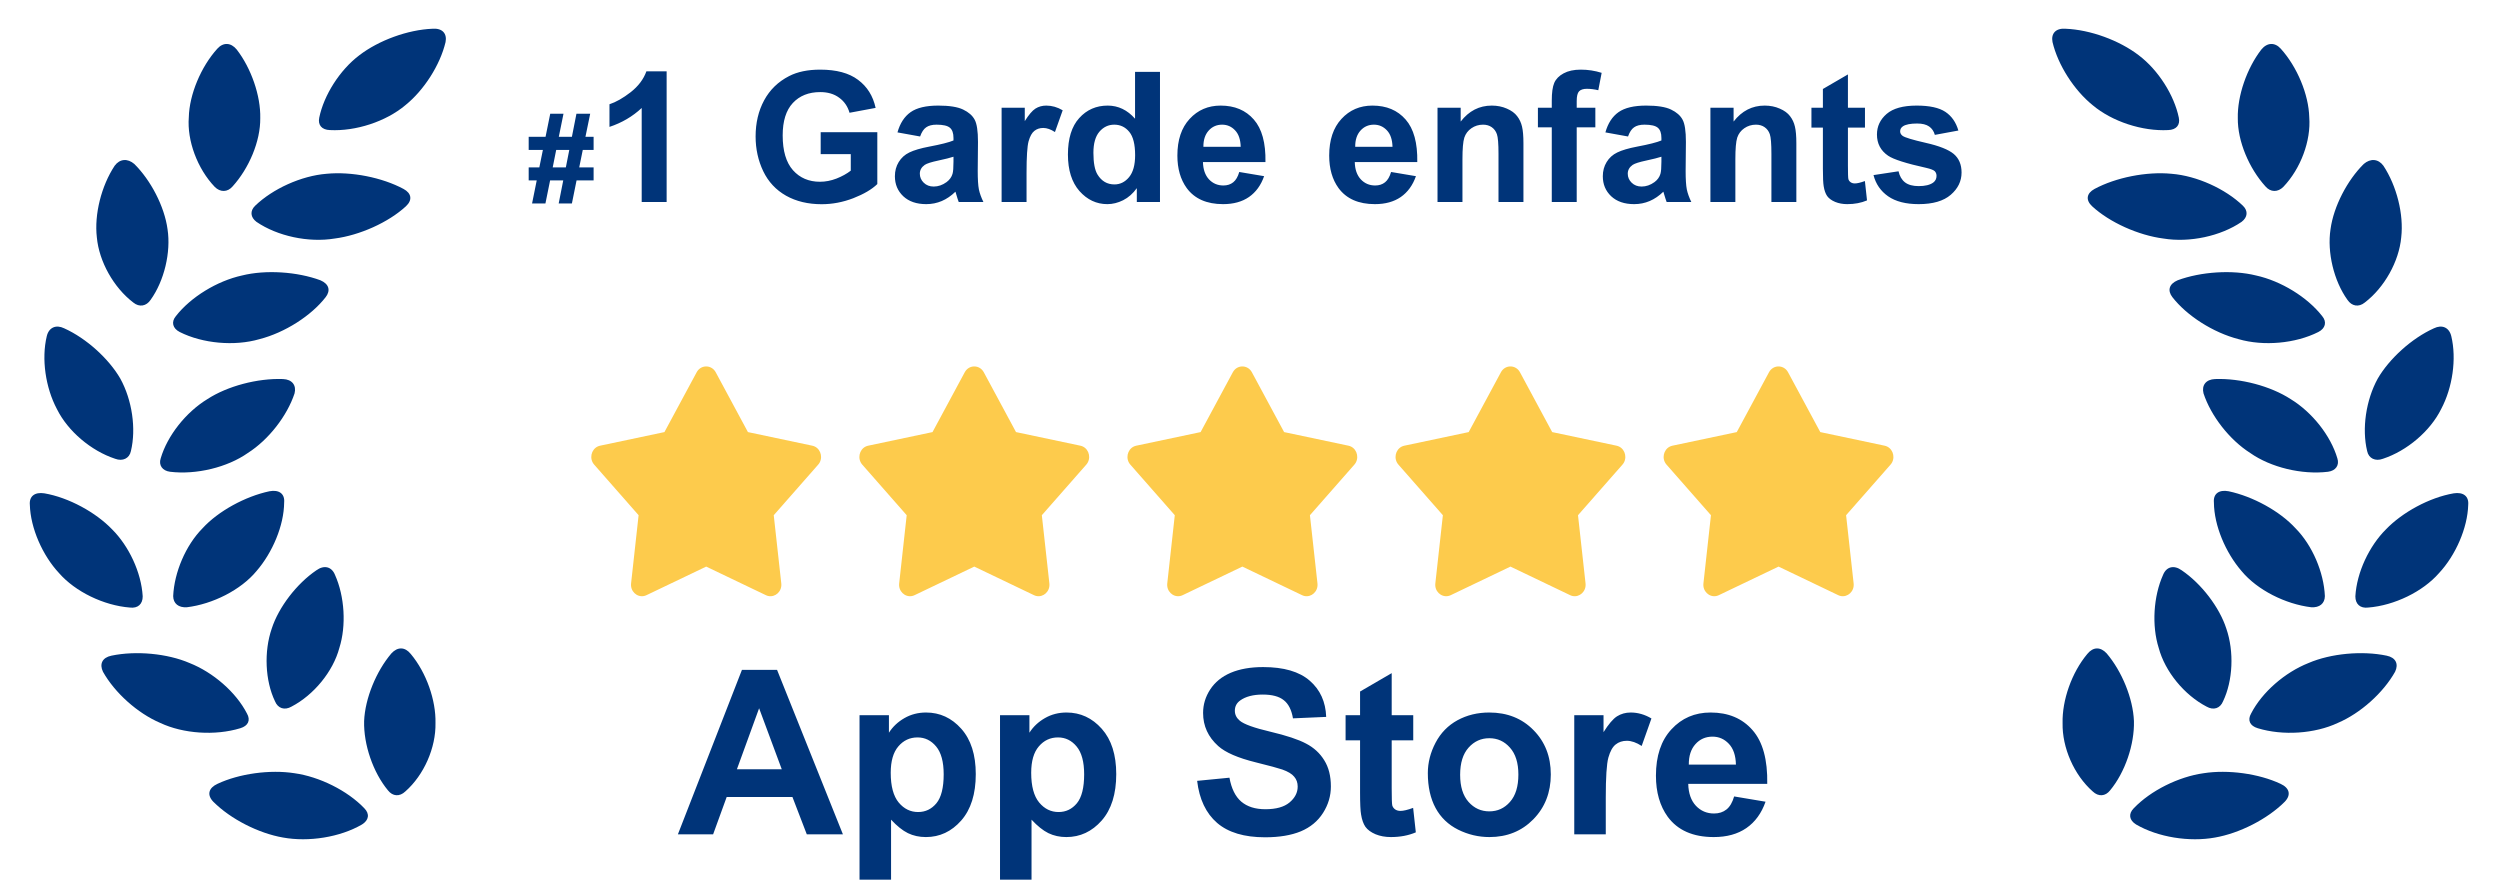
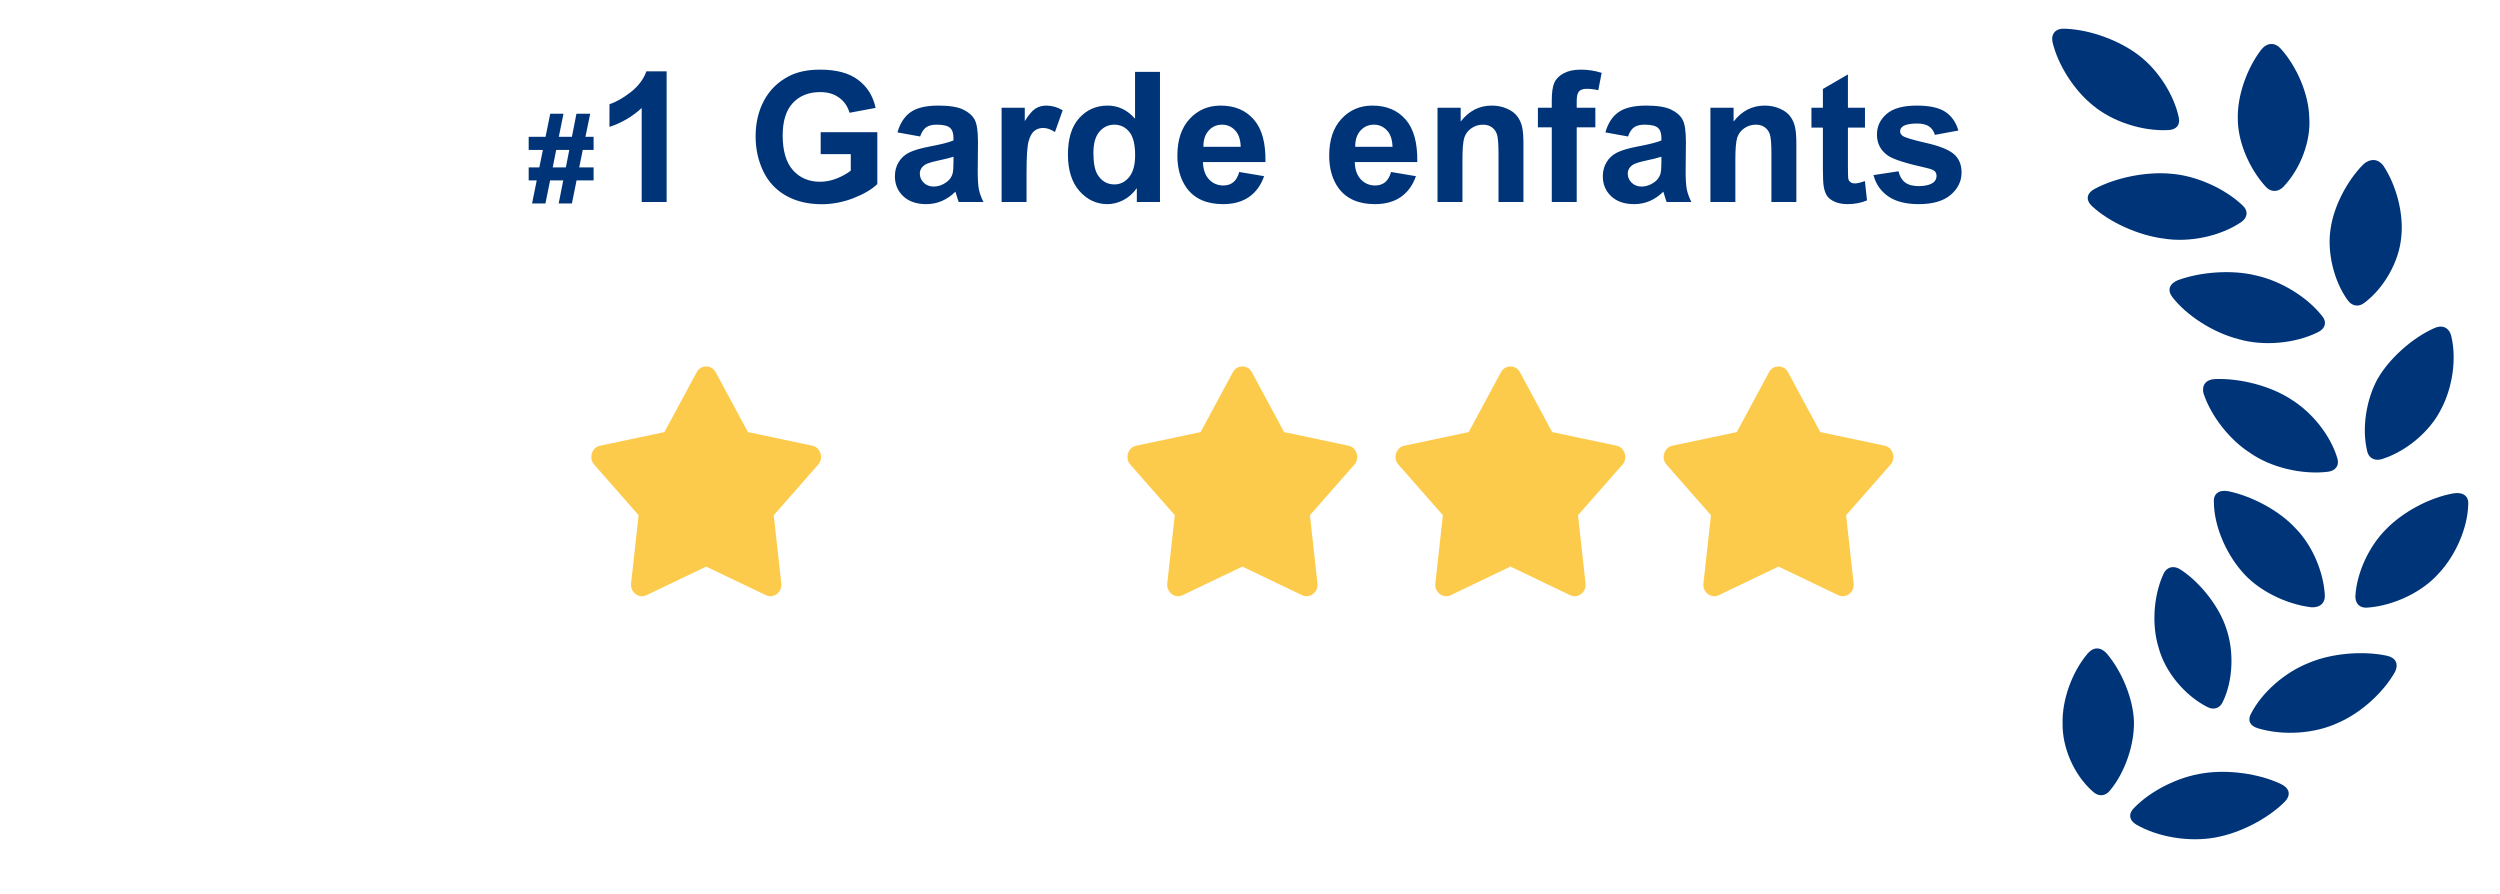
<svg xmlns="http://www.w3.org/2000/svg" width="165" height="59" viewBox="0 0 165 59" fill="none">
  <g clip-path="url(#clip0_5734_5661)">
-     <path d="M28.552 1.897C26.909 1.96 24.992 2.668 23.716 3.647C22.417 4.627 21.373 6.291 21.07 7.766C20.969 8.251 21.235 8.567 21.771 8.585C23.478 8.674 25.472 8.023 26.756 6.942C27.977 5.958 29.048 4.297 29.407 2.776C29.515 2.22 29.201 1.849 28.552 1.897ZM14.341 3.216C13.261 4.41 12.496 6.243 12.461 7.741C12.34 9.28 13.024 11.131 14.169 12.33C14.535 12.704 15.019 12.694 15.353 12.302C16.433 11.109 17.194 9.324 17.177 7.798C17.211 6.324 16.579 4.503 15.624 3.27C15.239 2.797 14.73 2.781 14.341 3.216ZM21.548 11.47C19.873 11.605 17.994 12.466 16.842 13.577C16.486 13.918 16.526 14.34 16.926 14.642C18.312 15.59 20.364 16.025 22.08 15.744C23.736 15.532 25.642 14.677 26.791 13.614C27.232 13.205 27.167 12.758 26.631 12.469C25.226 11.716 23.201 11.308 21.548 11.47ZM7.567 10.939C6.689 12.27 6.215 14.153 6.392 15.666C6.536 17.253 7.499 18.978 8.8 19.969C9.197 20.294 9.661 20.21 9.942 19.788C10.84 18.535 11.289 16.651 11.058 15.132C10.853 13.614 9.945 11.892 8.866 10.823C8.421 10.441 7.907 10.476 7.567 10.939ZM15.972 18.182C14.327 18.543 12.589 19.608 11.612 20.859C11.279 21.251 11.399 21.677 11.861 21.912C13.369 22.673 15.471 22.865 17.126 22.384C18.806 21.952 20.547 20.837 21.496 19.61C21.834 19.17 21.714 18.741 21.147 18.498C19.617 17.932 17.538 17.792 15.972 18.182ZM3.086 22.192C2.728 23.687 3.004 25.579 3.754 26.994C4.474 28.454 6.013 29.758 7.601 30.279C8.093 30.466 8.542 30.256 8.64 29.771C8.996 28.299 8.722 26.408 7.943 24.991C7.183 23.677 5.702 22.328 4.235 21.668C3.698 21.404 3.222 21.611 3.086 22.192ZM13.69 26.34C12.265 27.209 11.045 28.759 10.607 30.249C10.456 30.704 10.717 31.07 11.221 31.136C12.945 31.347 15.006 30.848 16.356 29.898C17.728 29.025 18.95 27.45 19.441 25.963C19.574 25.434 19.288 25.04 18.674 25.017C16.988 24.956 15.006 25.485 13.69 26.34ZM17.779 32.424C16.19 32.763 14.407 33.728 13.361 34.874C12.259 35.991 11.499 37.775 11.43 39.343C11.437 39.838 11.786 40.111 12.327 40.08C14.036 39.873 15.894 38.94 16.926 37.694C17.982 36.475 18.742 34.69 18.754 33.167C18.809 32.58 18.408 32.302 17.778 32.424H17.779ZM1.97 33.321C2.012 34.849 2.806 36.66 3.902 37.83C4.967 39.047 6.837 39.961 8.569 40.098C9.097 40.166 9.422 39.871 9.418 39.355C9.327 37.774 8.5 36.034 7.398 34.937C6.324 33.817 4.539 32.838 2.93 32.56C2.296 32.461 1.918 32.75 1.97 33.321ZM20.876 37.643C19.584 38.521 18.39 40.075 17.934 41.49C17.414 42.999 17.498 44.923 18.147 46.279C18.342 46.762 18.786 46.896 19.24 46.636C20.708 45.871 21.982 44.324 22.399 42.758C22.861 41.294 22.75 39.367 22.108 37.938C21.892 37.403 21.395 37.267 20.876 37.643ZM25.826 43.131C24.829 44.307 24.094 46.092 24.032 47.588C23.991 49.134 24.621 50.98 25.607 52.166C25.918 52.562 26.372 52.598 26.754 52.234C27.983 51.152 28.775 49.346 28.742 47.72C28.776 46.221 28.146 44.398 27.11 43.161C26.726 42.688 26.245 42.673 25.825 43.131H25.826ZM12.511 43.76C11.043 43.127 8.968 42.936 7.355 43.274C6.751 43.398 6.55 43.823 6.796 44.336C7.576 45.727 9.082 47.077 10.577 47.713C12.094 48.426 14.199 48.57 15.857 48.064C16.383 47.909 16.552 47.53 16.299 47.091C15.575 45.679 14.063 44.375 12.511 43.76ZM19.438 51.033C17.824 50.78 15.786 51.058 14.354 51.733C13.765 52.004 13.64 52.461 14.079 52.916C15.23 54.067 17.074 55 18.684 55.278C20.37 55.585 22.442 55.26 23.891 54.416C24.346 54.133 24.413 53.719 24.046 53.346C22.925 52.173 21.079 51.263 19.438 51.033Z" fill="#003479" />
-   </g>
-   <path d="M55.633 55.068H53.249L52.301 52.602H47.961L47.065 55.068H44.74L48.968 44.212H51.286L55.633 55.068ZM51.597 50.773L50.101 46.745L48.635 50.773H51.597ZM56.729 47.204H58.669V48.359C58.921 47.964 59.262 47.643 59.691 47.396C60.121 47.149 60.597 47.026 61.12 47.026C62.034 47.026 62.809 47.384 63.446 48.1C64.082 48.816 64.401 49.813 64.401 51.092C64.401 52.405 64.08 53.427 63.438 54.157C62.797 54.883 62.019 55.246 61.106 55.246C60.671 55.246 60.276 55.159 59.921 54.987C59.57 54.814 59.2 54.518 58.81 54.098V58.06H56.729V47.204ZM58.788 51.003C58.788 51.886 58.963 52.54 59.313 52.965C59.664 53.385 60.091 53.594 60.595 53.594C61.078 53.594 61.481 53.402 61.802 53.017C62.123 52.627 62.283 51.99 62.283 51.106C62.283 50.282 62.118 49.67 61.787 49.27C61.456 48.87 61.046 48.67 60.558 48.67C60.049 48.67 59.627 48.867 59.291 49.262C58.956 49.652 58.788 50.233 58.788 51.003ZM66.001 47.204H67.941V48.359C68.192 47.964 68.533 47.643 68.963 47.396C69.392 47.149 69.868 47.026 70.392 47.026C71.305 47.026 72.08 47.384 72.717 48.1C73.354 48.816 73.672 49.813 73.672 51.092C73.672 52.405 73.351 53.427 72.71 54.157C72.068 54.883 71.29 55.246 70.377 55.246C69.942 55.246 69.548 55.159 69.192 54.987C68.842 54.814 68.471 54.518 68.081 54.098V58.06H66.001V47.204ZM68.059 51.003C68.059 51.886 68.234 52.54 68.585 52.965C68.935 53.385 69.362 53.594 69.866 53.594C70.35 53.594 70.752 53.402 71.073 53.017C71.394 52.627 71.554 51.99 71.554 51.106C71.554 50.282 71.389 49.67 71.058 49.27C70.728 48.87 70.318 48.67 69.829 48.67C69.32 48.67 68.898 48.867 68.563 49.262C68.227 49.652 68.059 50.233 68.059 51.003ZM79.011 51.536L81.144 51.328C81.273 52.044 81.532 52.57 81.922 52.906C82.317 53.242 82.847 53.409 83.514 53.409C84.22 53.409 84.751 53.261 85.106 52.965C85.466 52.664 85.647 52.313 85.647 51.913C85.647 51.657 85.57 51.44 85.417 51.262C85.269 51.079 85.007 50.921 84.632 50.788C84.375 50.699 83.79 50.541 82.877 50.314C81.702 50.023 80.878 49.665 80.404 49.24C79.737 48.643 79.404 47.915 79.404 47.056C79.404 46.503 79.559 45.987 79.871 45.508C80.186 45.024 80.638 44.656 81.226 44.404C81.818 44.153 82.531 44.027 83.366 44.027C84.728 44.027 85.753 44.325 86.439 44.923C87.13 45.52 87.493 46.318 87.528 47.315L85.336 47.411C85.242 46.853 85.039 46.453 84.728 46.211C84.422 45.965 83.961 45.841 83.344 45.841C82.707 45.841 82.208 45.972 81.848 46.234C81.616 46.401 81.5 46.626 81.5 46.907C81.5 47.164 81.608 47.384 81.826 47.567C82.102 47.799 82.773 48.041 83.84 48.292C84.906 48.544 85.694 48.806 86.202 49.077C86.715 49.344 87.115 49.712 87.402 50.181C87.693 50.645 87.838 51.22 87.838 51.906C87.838 52.528 87.666 53.111 87.32 53.654C86.975 54.197 86.486 54.602 85.854 54.868C85.222 55.13 84.435 55.261 83.492 55.261C82.119 55.261 81.065 54.945 80.33 54.313C79.594 53.676 79.155 52.75 79.011 51.536ZM93.274 47.204V48.862H91.852V52.032C91.852 52.674 91.865 53.049 91.889 53.157C91.919 53.261 91.981 53.348 92.074 53.417C92.173 53.486 92.292 53.52 92.43 53.52C92.622 53.52 92.901 53.454 93.267 53.32L93.444 54.935C92.96 55.142 92.412 55.246 91.8 55.246C91.425 55.246 91.087 55.184 90.786 55.061C90.485 54.932 90.263 54.769 90.119 54.572C89.981 54.37 89.885 54.098 89.831 53.757C89.786 53.516 89.764 53.027 89.764 52.291V48.862H88.809V47.204H89.764V45.641L91.852 44.427V47.204H93.274ZM94.237 51.025C94.237 50.334 94.407 49.665 94.748 49.018C95.088 48.371 95.57 47.878 96.192 47.537C96.819 47.196 97.517 47.026 98.287 47.026C99.477 47.026 100.452 47.413 101.212 48.189C101.973 48.959 102.353 49.934 102.353 51.114C102.353 52.303 101.968 53.291 101.198 54.076C100.432 54.856 99.467 55.246 98.302 55.246C97.581 55.246 96.893 55.083 96.236 54.757C95.584 54.431 95.088 53.955 94.748 53.328C94.407 52.696 94.237 51.928 94.237 51.025ZM96.369 51.136C96.369 51.916 96.555 52.513 96.925 52.928C97.295 53.343 97.752 53.55 98.295 53.55C98.838 53.55 99.292 53.343 99.657 52.928C100.028 52.513 100.213 51.911 100.213 51.121C100.213 50.351 100.028 49.758 99.657 49.344C99.292 48.929 98.838 48.722 98.295 48.722C97.752 48.722 97.295 48.929 96.925 49.344C96.555 49.758 96.369 50.356 96.369 51.136ZM105.981 55.068H103.901V47.204H105.833V48.322C106.164 47.794 106.46 47.446 106.722 47.278C106.989 47.11 107.29 47.026 107.625 47.026C108.099 47.026 108.556 47.157 108.995 47.419L108.351 49.233C108.001 49.006 107.675 48.892 107.374 48.892C107.082 48.892 106.835 48.974 106.633 49.136C106.431 49.294 106.27 49.583 106.152 50.003C106.038 50.422 105.981 51.301 105.981 52.639V55.068ZM114.453 52.565L116.526 52.913C116.26 53.673 115.838 54.254 115.26 54.653C114.688 55.048 113.969 55.246 113.105 55.246C111.738 55.246 110.726 54.799 110.069 53.906C109.551 53.19 109.292 52.286 109.292 51.195C109.292 49.892 109.632 48.872 110.313 48.137C110.995 47.396 111.856 47.026 112.898 47.026C114.068 47.026 114.991 47.413 115.667 48.189C116.344 48.959 116.667 50.141 116.638 51.736H111.424C111.439 52.353 111.607 52.834 111.928 53.18C112.249 53.52 112.649 53.691 113.127 53.691C113.453 53.691 113.727 53.602 113.949 53.424C114.172 53.246 114.339 52.96 114.453 52.565ZM114.571 50.462C114.557 49.86 114.401 49.403 114.105 49.092C113.809 48.776 113.448 48.618 113.024 48.618C112.57 48.618 112.194 48.783 111.898 49.114C111.602 49.445 111.456 49.894 111.461 50.462H114.571Z" fill="#003479" />
+     </g>
  <path d="M35.424 11.906H34.893V11.047H35.596L35.831 9.894H34.893V9.031H36.006L36.315 7.508H37.19L36.881 9.031H37.745L38.045 7.508H38.952L38.639 9.031H39.178V9.894H38.463L38.229 11.047H39.178V11.906H38.053L37.745 13.43H36.873L37.174 11.906H36.307L35.998 13.43H35.116L35.424 11.906ZM36.709 9.894L36.479 11.047H37.346L37.573 9.894H36.709ZM43.998 13.332H42.352V7.127C41.751 7.689 41.041 8.105 40.225 8.375V6.881C40.655 6.74 41.122 6.474 41.626 6.084C42.129 5.689 42.475 5.23 42.663 4.707H43.998V13.332ZM54.165 10.174V8.726H57.903V12.148C57.54 12.5 57.012 12.81 56.321 13.08C55.633 13.346 54.936 13.478 54.229 13.478C53.331 13.478 52.547 13.291 51.879 12.916C51.211 12.537 50.709 11.998 50.373 11.299C50.038 10.596 49.87 9.832 49.87 9.008C49.87 8.113 50.057 7.318 50.432 6.623C50.807 5.928 51.356 5.394 52.079 5.023C52.629 4.738 53.315 4.596 54.135 4.596C55.202 4.596 56.034 4.82 56.631 5.269C57.233 5.715 57.62 6.332 57.791 7.121L56.069 7.443C55.948 7.021 55.719 6.689 55.383 6.447C55.051 6.201 54.635 6.078 54.135 6.078C53.377 6.078 52.774 6.318 52.325 6.799C51.879 7.279 51.657 7.992 51.657 8.937C51.657 9.957 51.883 10.723 52.336 11.234C52.79 11.742 53.383 11.996 54.118 11.996C54.481 11.996 54.844 11.926 55.208 11.785C55.575 11.64 55.889 11.467 56.151 11.264V10.174H54.165ZM60.727 9.008L59.233 8.738C59.401 8.137 59.69 7.691 60.1 7.402C60.51 7.113 61.12 6.969 61.928 6.969C62.663 6.969 63.209 7.057 63.569 7.232C63.928 7.404 64.18 7.625 64.325 7.894C64.473 8.16 64.547 8.65 64.547 9.365L64.53 11.287C64.53 11.834 64.555 12.238 64.606 12.5C64.661 12.758 64.76 13.035 64.905 13.332H63.276C63.233 13.223 63.18 13.06 63.118 12.846C63.09 12.748 63.071 12.684 63.059 12.652C62.778 12.926 62.477 13.131 62.157 13.268C61.836 13.404 61.495 13.473 61.131 13.473C60.491 13.473 59.985 13.299 59.614 12.951C59.247 12.603 59.063 12.164 59.063 11.633C59.063 11.281 59.147 10.969 59.315 10.695C59.483 10.418 59.717 10.207 60.018 10.062C60.323 9.914 60.76 9.785 61.331 9.676C62.1 9.531 62.633 9.396 62.93 9.271V9.107C62.93 8.791 62.852 8.566 62.696 8.433C62.54 8.297 62.245 8.228 61.811 8.228C61.518 8.228 61.29 8.287 61.126 8.404C60.961 8.517 60.829 8.719 60.727 9.008ZM62.93 10.344C62.719 10.414 62.385 10.498 61.928 10.596C61.471 10.693 61.172 10.789 61.032 10.883C60.817 11.035 60.709 11.228 60.709 11.463C60.709 11.693 60.795 11.893 60.967 12.06C61.139 12.228 61.358 12.312 61.623 12.312C61.92 12.312 62.204 12.215 62.473 12.019C62.672 11.871 62.803 11.689 62.866 11.475C62.909 11.334 62.93 11.066 62.93 10.672V10.344ZM67.752 13.332H66.106V7.109H67.635V7.994C67.897 7.576 68.131 7.301 68.338 7.168C68.549 7.035 68.788 6.969 69.053 6.969C69.428 6.969 69.79 7.072 70.137 7.279L69.627 8.715C69.35 8.535 69.092 8.445 68.854 8.445C68.624 8.445 68.428 8.51 68.268 8.639C68.108 8.764 67.981 8.992 67.887 9.324C67.797 9.656 67.752 10.351 67.752 11.41V13.332ZM76.559 13.332H75.03V12.418C74.776 12.773 74.475 13.039 74.127 13.215C73.784 13.387 73.436 13.473 73.085 13.473C72.37 13.473 71.756 13.185 71.245 12.611C70.737 12.033 70.483 11.228 70.483 10.197C70.483 9.142 70.731 8.342 71.227 7.795C71.723 7.244 72.35 6.969 73.108 6.969C73.803 6.969 74.405 7.258 74.913 7.836V4.742H76.559V13.332ZM72.165 10.086C72.165 10.75 72.256 11.23 72.44 11.527C72.706 11.957 73.077 12.172 73.553 12.172C73.932 12.172 74.254 12.012 74.52 11.691C74.786 11.367 74.918 10.885 74.918 10.244C74.918 9.529 74.79 9.015 74.532 8.703C74.274 8.387 73.944 8.228 73.541 8.228C73.151 8.228 72.823 8.385 72.557 8.697C72.295 9.006 72.165 9.469 72.165 10.086ZM81.791 11.351L83.432 11.627C83.221 12.228 82.887 12.687 82.43 13.004C81.977 13.316 81.409 13.473 80.725 13.473C79.643 13.473 78.842 13.119 78.323 12.412C77.913 11.846 77.707 11.131 77.707 10.268C77.707 9.236 77.977 8.43 78.516 7.848C79.055 7.262 79.737 6.969 80.561 6.969C81.487 6.969 82.217 7.275 82.752 7.889C83.288 8.498 83.543 9.433 83.52 10.695H79.395C79.407 11.184 79.54 11.564 79.793 11.838C80.047 12.107 80.364 12.242 80.743 12.242C81.001 12.242 81.217 12.172 81.393 12.031C81.569 11.89 81.702 11.664 81.791 11.351ZM81.885 9.687C81.874 9.211 81.751 8.849 81.516 8.603C81.282 8.353 80.997 8.228 80.661 8.228C80.301 8.228 80.004 8.359 79.77 8.621C79.536 8.883 79.42 9.238 79.424 9.687H81.885ZM91.811 11.351L93.452 11.627C93.241 12.228 92.907 12.687 92.45 13.004C91.997 13.316 91.428 13.473 90.745 13.473C89.663 13.473 88.862 13.119 88.342 12.412C87.932 11.846 87.727 11.131 87.727 10.268C87.727 9.236 87.997 8.43 88.536 7.848C89.075 7.262 89.756 6.969 90.581 6.969C91.506 6.969 92.237 7.275 92.772 7.889C93.307 8.498 93.563 9.433 93.54 10.695H89.415C89.426 11.184 89.559 11.564 89.813 11.838C90.067 12.107 90.383 12.242 90.762 12.242C91.02 12.242 91.237 12.172 91.413 12.031C91.588 11.89 91.721 11.664 91.811 11.351ZM91.905 9.687C91.893 9.211 91.77 8.849 91.536 8.603C91.301 8.353 91.016 8.228 90.68 8.228C90.321 8.228 90.024 8.359 89.79 8.621C89.555 8.883 89.44 9.238 89.444 9.687H91.905ZM100.547 13.332H98.901V10.156C98.901 9.484 98.866 9.051 98.795 8.855C98.725 8.656 98.61 8.502 98.45 8.392C98.293 8.283 98.104 8.228 97.881 8.228C97.596 8.228 97.34 8.307 97.114 8.463C96.887 8.619 96.731 8.826 96.645 9.084C96.563 9.342 96.522 9.818 96.522 10.514V13.332H94.876V7.109H96.405V8.023C96.948 7.32 97.631 6.969 98.456 6.969C98.819 6.969 99.151 7.035 99.452 7.168C99.752 7.297 99.979 7.463 100.131 7.666C100.288 7.869 100.395 8.099 100.454 8.357C100.516 8.615 100.547 8.984 100.547 9.465V13.332ZM101.502 7.109H102.417V6.641C102.417 6.117 102.471 5.726 102.581 5.469C102.694 5.211 102.899 5.002 103.196 4.842C103.497 4.678 103.875 4.596 104.333 4.596C104.801 4.596 105.26 4.666 105.709 4.807L105.487 5.955C105.225 5.892 104.973 5.861 104.731 5.861C104.493 5.861 104.321 5.918 104.215 6.031C104.114 6.141 104.063 6.353 104.063 6.67V7.109H105.293V8.404H104.063V13.332H102.417V8.404H101.502V7.109ZM107.45 9.008L105.956 8.738C106.124 8.137 106.413 7.691 106.823 7.402C107.233 7.113 107.842 6.969 108.651 6.969C109.385 6.969 109.932 7.057 110.292 7.232C110.651 7.404 110.903 7.625 111.047 7.894C111.196 8.16 111.27 8.65 111.27 9.365L111.252 11.287C111.252 11.834 111.278 12.238 111.329 12.5C111.383 12.758 111.483 13.035 111.627 13.332H109.999C109.956 13.223 109.903 13.06 109.84 12.846C109.813 12.748 109.793 12.684 109.782 12.652C109.5 12.926 109.2 13.131 108.879 13.268C108.559 13.404 108.217 13.473 107.854 13.473C107.213 13.473 106.708 13.299 106.336 12.951C105.969 12.603 105.786 12.164 105.786 11.633C105.786 11.281 105.87 10.969 106.038 10.695C106.206 10.418 106.44 10.207 106.741 10.062C107.045 9.914 107.483 9.785 108.053 9.676C108.823 9.531 109.356 9.396 109.653 9.271V9.107C109.653 8.791 109.575 8.566 109.418 8.433C109.262 8.297 108.967 8.228 108.534 8.228C108.241 8.228 108.012 8.287 107.848 8.404C107.684 8.517 107.551 8.719 107.45 9.008ZM109.653 10.344C109.442 10.414 109.108 10.498 108.651 10.596C108.194 10.693 107.895 10.789 107.754 10.883C107.54 11.035 107.432 11.228 107.432 11.463C107.432 11.693 107.518 11.893 107.69 12.06C107.862 12.228 108.081 12.312 108.346 12.312C108.643 12.312 108.926 12.215 109.196 12.019C109.395 11.871 109.526 11.689 109.588 11.475C109.631 11.334 109.653 11.066 109.653 10.672V10.344ZM118.559 13.332H116.913V10.156C116.913 9.484 116.877 9.051 116.807 8.855C116.737 8.656 116.622 8.502 116.461 8.392C116.305 8.283 116.116 8.228 115.893 8.228C115.608 8.228 115.352 8.307 115.125 8.463C114.899 8.619 114.743 8.826 114.657 9.084C114.575 9.342 114.534 9.818 114.534 10.514V13.332H112.887V7.109H114.417V8.023C114.959 7.32 115.643 6.969 116.467 6.969C116.831 6.969 117.163 7.035 117.463 7.168C117.764 7.297 117.991 7.463 118.143 7.666C118.299 7.869 118.407 8.099 118.465 8.357C118.528 8.615 118.559 8.984 118.559 9.465V13.332ZM123.088 7.109V8.422H121.963V10.93C121.963 11.437 121.973 11.734 121.993 11.82C122.016 11.902 122.065 11.971 122.139 12.025C122.217 12.08 122.311 12.107 122.42 12.107C122.573 12.107 122.793 12.055 123.083 11.949L123.223 13.226C122.84 13.39 122.407 13.473 121.922 13.473C121.625 13.473 121.358 13.424 121.12 13.326C120.881 13.225 120.706 13.096 120.592 12.939C120.483 12.779 120.407 12.564 120.364 12.295C120.329 12.103 120.311 11.717 120.311 11.135V8.422H119.555V7.109H120.311V5.873L121.963 4.912V7.109H123.088ZM123.651 11.556L125.303 11.305C125.374 11.625 125.516 11.869 125.731 12.037C125.946 12.201 126.247 12.283 126.633 12.283C127.059 12.283 127.379 12.205 127.594 12.049C127.739 11.939 127.811 11.793 127.811 11.609C127.811 11.484 127.772 11.381 127.694 11.299C127.612 11.221 127.428 11.148 127.143 11.082C125.815 10.789 124.973 10.521 124.618 10.279C124.125 9.943 123.879 9.476 123.879 8.879C123.879 8.34 124.092 7.887 124.518 7.519C124.944 7.152 125.604 6.969 126.499 6.969C127.35 6.969 127.983 7.107 128.397 7.385C128.811 7.662 129.096 8.072 129.252 8.615L127.7 8.902C127.633 8.66 127.506 8.474 127.319 8.346C127.135 8.217 126.872 8.152 126.528 8.152C126.094 8.152 125.784 8.213 125.596 8.334C125.471 8.42 125.409 8.531 125.409 8.668C125.409 8.785 125.463 8.885 125.573 8.967C125.721 9.076 126.233 9.23 127.108 9.43C127.987 9.629 128.6 9.873 128.948 10.162C129.292 10.455 129.463 10.863 129.463 11.387C129.463 11.957 129.225 12.447 128.749 12.857C128.272 13.268 127.567 13.473 126.633 13.473C125.786 13.473 125.114 13.301 124.618 12.957C124.125 12.613 123.803 12.146 123.651 11.556Z" fill="#003479" />
  <path d="M45.98 24.569C46.239 24.087 46.879 24.059 47.184 24.484L47.237 24.569L49.363 28.518L53.612 29.416C54.105 29.52 54.331 30.092 54.101 30.522L54.055 30.596L54 30.666L51.067 34.004L51.565 38.508C51.623 39.034 51.167 39.438 50.703 39.335L50.625 39.313L50.548 39.281L46.608 37.395L42.668 39.281C42.208 39.502 41.7 39.172 41.65 38.678L41.646 38.595L41.651 38.508L42.148 34.004L39.216 30.666C38.876 30.279 39.014 29.677 39.442 29.471L39.52 29.439L39.605 29.416L43.852 28.518L45.98 24.569Z" fill="#FDCB4C" />
-   <path d="M63.673 24.569C63.933 24.087 64.573 24.059 64.877 24.484L64.93 24.569L67.057 28.518L71.306 29.416C71.799 29.52 72.025 30.092 71.794 30.522L71.749 30.596L71.694 30.666L68.761 34.004L69.259 38.508C69.317 39.034 68.861 39.438 68.396 39.335L68.319 39.313L68.242 39.281L64.302 37.395L60.362 39.281C59.902 39.502 59.394 39.172 59.344 38.678L59.34 38.595L59.345 38.508L59.842 34.004L56.91 30.666C56.57 30.279 56.708 29.677 57.136 29.471L57.214 29.439L57.298 29.416L61.546 28.518L63.673 24.569Z" fill="#FDCB4C" />
  <path d="M81.367 24.569C81.627 24.087 82.267 24.059 82.571 24.484L82.624 24.569L84.751 28.518L88.999 29.416C89.492 29.52 89.718 30.092 89.488 30.522L89.443 30.596L89.388 30.666L86.455 34.004L86.953 38.508C87.011 39.034 86.554 39.438 86.09 39.335L86.013 39.313L85.936 39.281L81.996 37.395L78.055 39.281C77.596 39.502 77.088 39.172 77.038 38.678L77.034 38.595L77.039 38.508L77.536 34.004L74.603 30.666C74.263 30.279 74.402 29.677 74.829 29.471L74.908 29.439L74.992 29.416L79.24 28.518L81.367 24.569Z" fill="#FDCB4C" />
  <path d="M99.061 24.569C99.32 24.087 99.96 24.059 100.265 24.484L100.318 24.569L102.444 28.518L106.693 29.416C107.186 29.52 107.412 30.092 107.182 30.522L107.136 30.596L107.081 30.666L104.148 34.004L104.646 38.508C104.704 39.034 104.248 39.438 103.784 39.335L103.706 39.313L103.629 39.281L99.689 37.395L95.749 39.281C95.289 39.502 94.781 39.172 94.731 38.678L94.727 38.595L94.732 38.508L95.23 34.004L92.297 30.666C91.957 30.279 92.095 29.677 92.523 29.471L92.601 29.439L92.686 29.416L96.933 28.518L99.061 24.569Z" fill="#FDCB4C" />
  <path d="M116.754 24.569C117.014 24.087 117.654 24.059 117.958 24.484L118.011 24.569L120.138 28.518L124.386 29.416C124.879 29.52 125.106 30.092 124.875 30.522L124.83 30.596L124.775 30.666L121.842 34.004L122.34 38.508C122.398 39.034 121.942 39.438 121.477 39.335L121.4 39.313L121.323 39.281L117.383 37.395L113.443 39.281C112.983 39.502 112.475 39.172 112.425 38.678L112.421 38.595L112.426 38.508L112.923 34.004L109.991 30.666C109.65 30.279 109.789 29.677 110.217 29.471L110.295 29.439L110.379 29.416L114.627 28.518L116.754 24.569Z" fill="#FDCB4C" />
  <path d="M136.32 1.897C137.963 1.96 139.881 2.668 141.156 3.647C142.455 4.627 143.499 6.291 143.802 7.766C143.903 8.251 143.637 8.567 143.102 8.585C141.394 8.674 139.4 8.023 138.116 6.942C136.896 5.958 135.825 4.297 135.466 2.776C135.357 2.22 135.672 1.849 136.32 1.897ZM150.532 3.216C151.611 4.41 152.376 6.243 152.411 7.741C152.532 9.28 151.849 11.131 150.703 12.33C150.337 12.704 149.853 12.694 149.519 12.302C148.44 11.109 147.678 9.324 147.695 7.798C147.662 6.324 148.293 4.503 149.248 3.27C149.634 2.797 150.143 2.781 150.532 3.216ZM143.325 11.47C144.999 11.605 146.878 12.466 148.031 13.577C148.387 13.918 148.347 14.34 147.946 14.642C146.561 15.59 144.509 16.025 142.792 15.744C141.136 15.532 139.23 14.677 138.081 13.614C137.641 13.205 137.706 12.758 138.241 12.469C139.646 11.716 141.672 11.308 143.325 11.47ZM157.305 10.939C158.183 12.27 158.657 14.153 158.481 15.666C158.336 17.253 157.373 18.978 156.073 19.969C155.675 20.294 155.211 20.21 154.93 19.788C154.032 18.535 153.583 16.651 153.814 15.132C154.019 13.614 154.927 11.892 156.006 10.823C156.452 10.441 156.966 10.476 157.305 10.939ZM148.9 18.182C150.545 18.543 152.283 19.608 153.261 20.859C153.593 21.251 153.473 21.677 153.011 21.912C151.503 22.673 149.401 22.865 147.746 22.384C146.067 21.952 144.326 20.837 143.376 19.61C143.039 19.17 143.158 18.741 143.725 18.498C145.255 17.932 147.334 17.792 148.9 18.182ZM161.786 22.192C162.144 23.687 161.868 25.579 161.118 26.994C160.398 28.454 158.86 29.758 157.272 30.279C156.779 30.466 156.33 30.256 156.232 29.771C155.876 28.299 156.151 26.408 156.929 24.991C157.689 23.677 159.171 22.328 160.637 21.668C161.175 21.404 161.65 21.611 161.786 22.192ZM151.182 26.34C152.607 27.209 153.828 28.759 154.265 30.249C154.416 30.704 154.155 31.07 153.651 31.136C151.927 31.347 149.867 30.848 148.516 29.898C147.144 29.025 145.922 27.45 145.432 25.963C145.298 25.434 145.585 25.04 146.198 25.017C147.884 24.956 149.867 25.485 151.182 26.34ZM147.093 32.424C148.683 32.763 150.465 33.728 151.511 34.874C152.614 35.991 153.374 37.775 153.442 39.343C153.435 39.838 153.086 40.111 152.546 40.08C150.836 39.873 148.979 38.94 147.946 37.694C146.89 36.475 146.13 34.69 146.118 33.167C146.063 32.58 146.464 32.302 147.094 32.424H147.093ZM162.902 33.321C162.861 34.849 162.066 36.66 160.97 37.83C159.906 39.047 158.035 39.961 156.304 40.098C155.775 40.166 155.451 39.871 155.454 39.355C155.545 37.774 156.372 36.034 157.474 34.937C158.549 33.817 160.333 32.838 161.943 32.56C162.576 32.461 162.954 32.75 162.902 33.321ZM143.996 37.643C145.289 38.521 146.482 40.075 146.938 41.49C147.459 42.999 147.374 44.923 146.725 46.279C146.531 46.762 146.087 46.896 145.633 46.636C144.164 45.871 142.891 44.324 142.473 42.758C142.011 41.294 142.122 39.367 142.764 37.938C142.98 37.403 143.478 37.268 143.996 37.643ZM139.046 43.131C140.044 44.307 140.779 46.092 140.84 47.588C140.882 49.134 140.251 50.98 139.265 52.166C138.954 52.562 138.5 52.598 138.118 52.234C136.889 51.152 136.097 49.346 136.131 47.72C136.096 46.221 136.726 44.398 137.762 43.161C138.146 42.688 138.627 42.673 139.048 43.131H139.046ZM152.361 43.76C153.829 43.127 155.905 42.936 157.518 43.274C158.121 43.398 158.323 43.823 158.076 44.336C157.297 45.727 155.79 47.077 154.295 47.713C152.778 48.426 150.673 48.57 149.015 48.064C148.49 47.909 148.32 47.53 148.573 47.091C149.298 45.679 150.809 44.375 152.361 43.76ZM145.435 51.033C147.048 50.78 149.087 51.058 150.518 51.733C151.107 52.004 151.232 52.461 150.793 52.916C149.642 54.067 147.798 55 146.188 55.278C144.502 55.585 142.43 55.26 140.982 54.416C140.526 54.133 140.459 53.719 140.827 53.346C141.948 52.173 143.794 51.263 145.435 51.033Z" fill="#003479" />
  <defs>
    <clipPath id="clip0_5734_5661">
      <rect width="31.512" height="56.39" fill="white" transform="translate(1.855)" />
    </clipPath>
  </defs>
</svg>